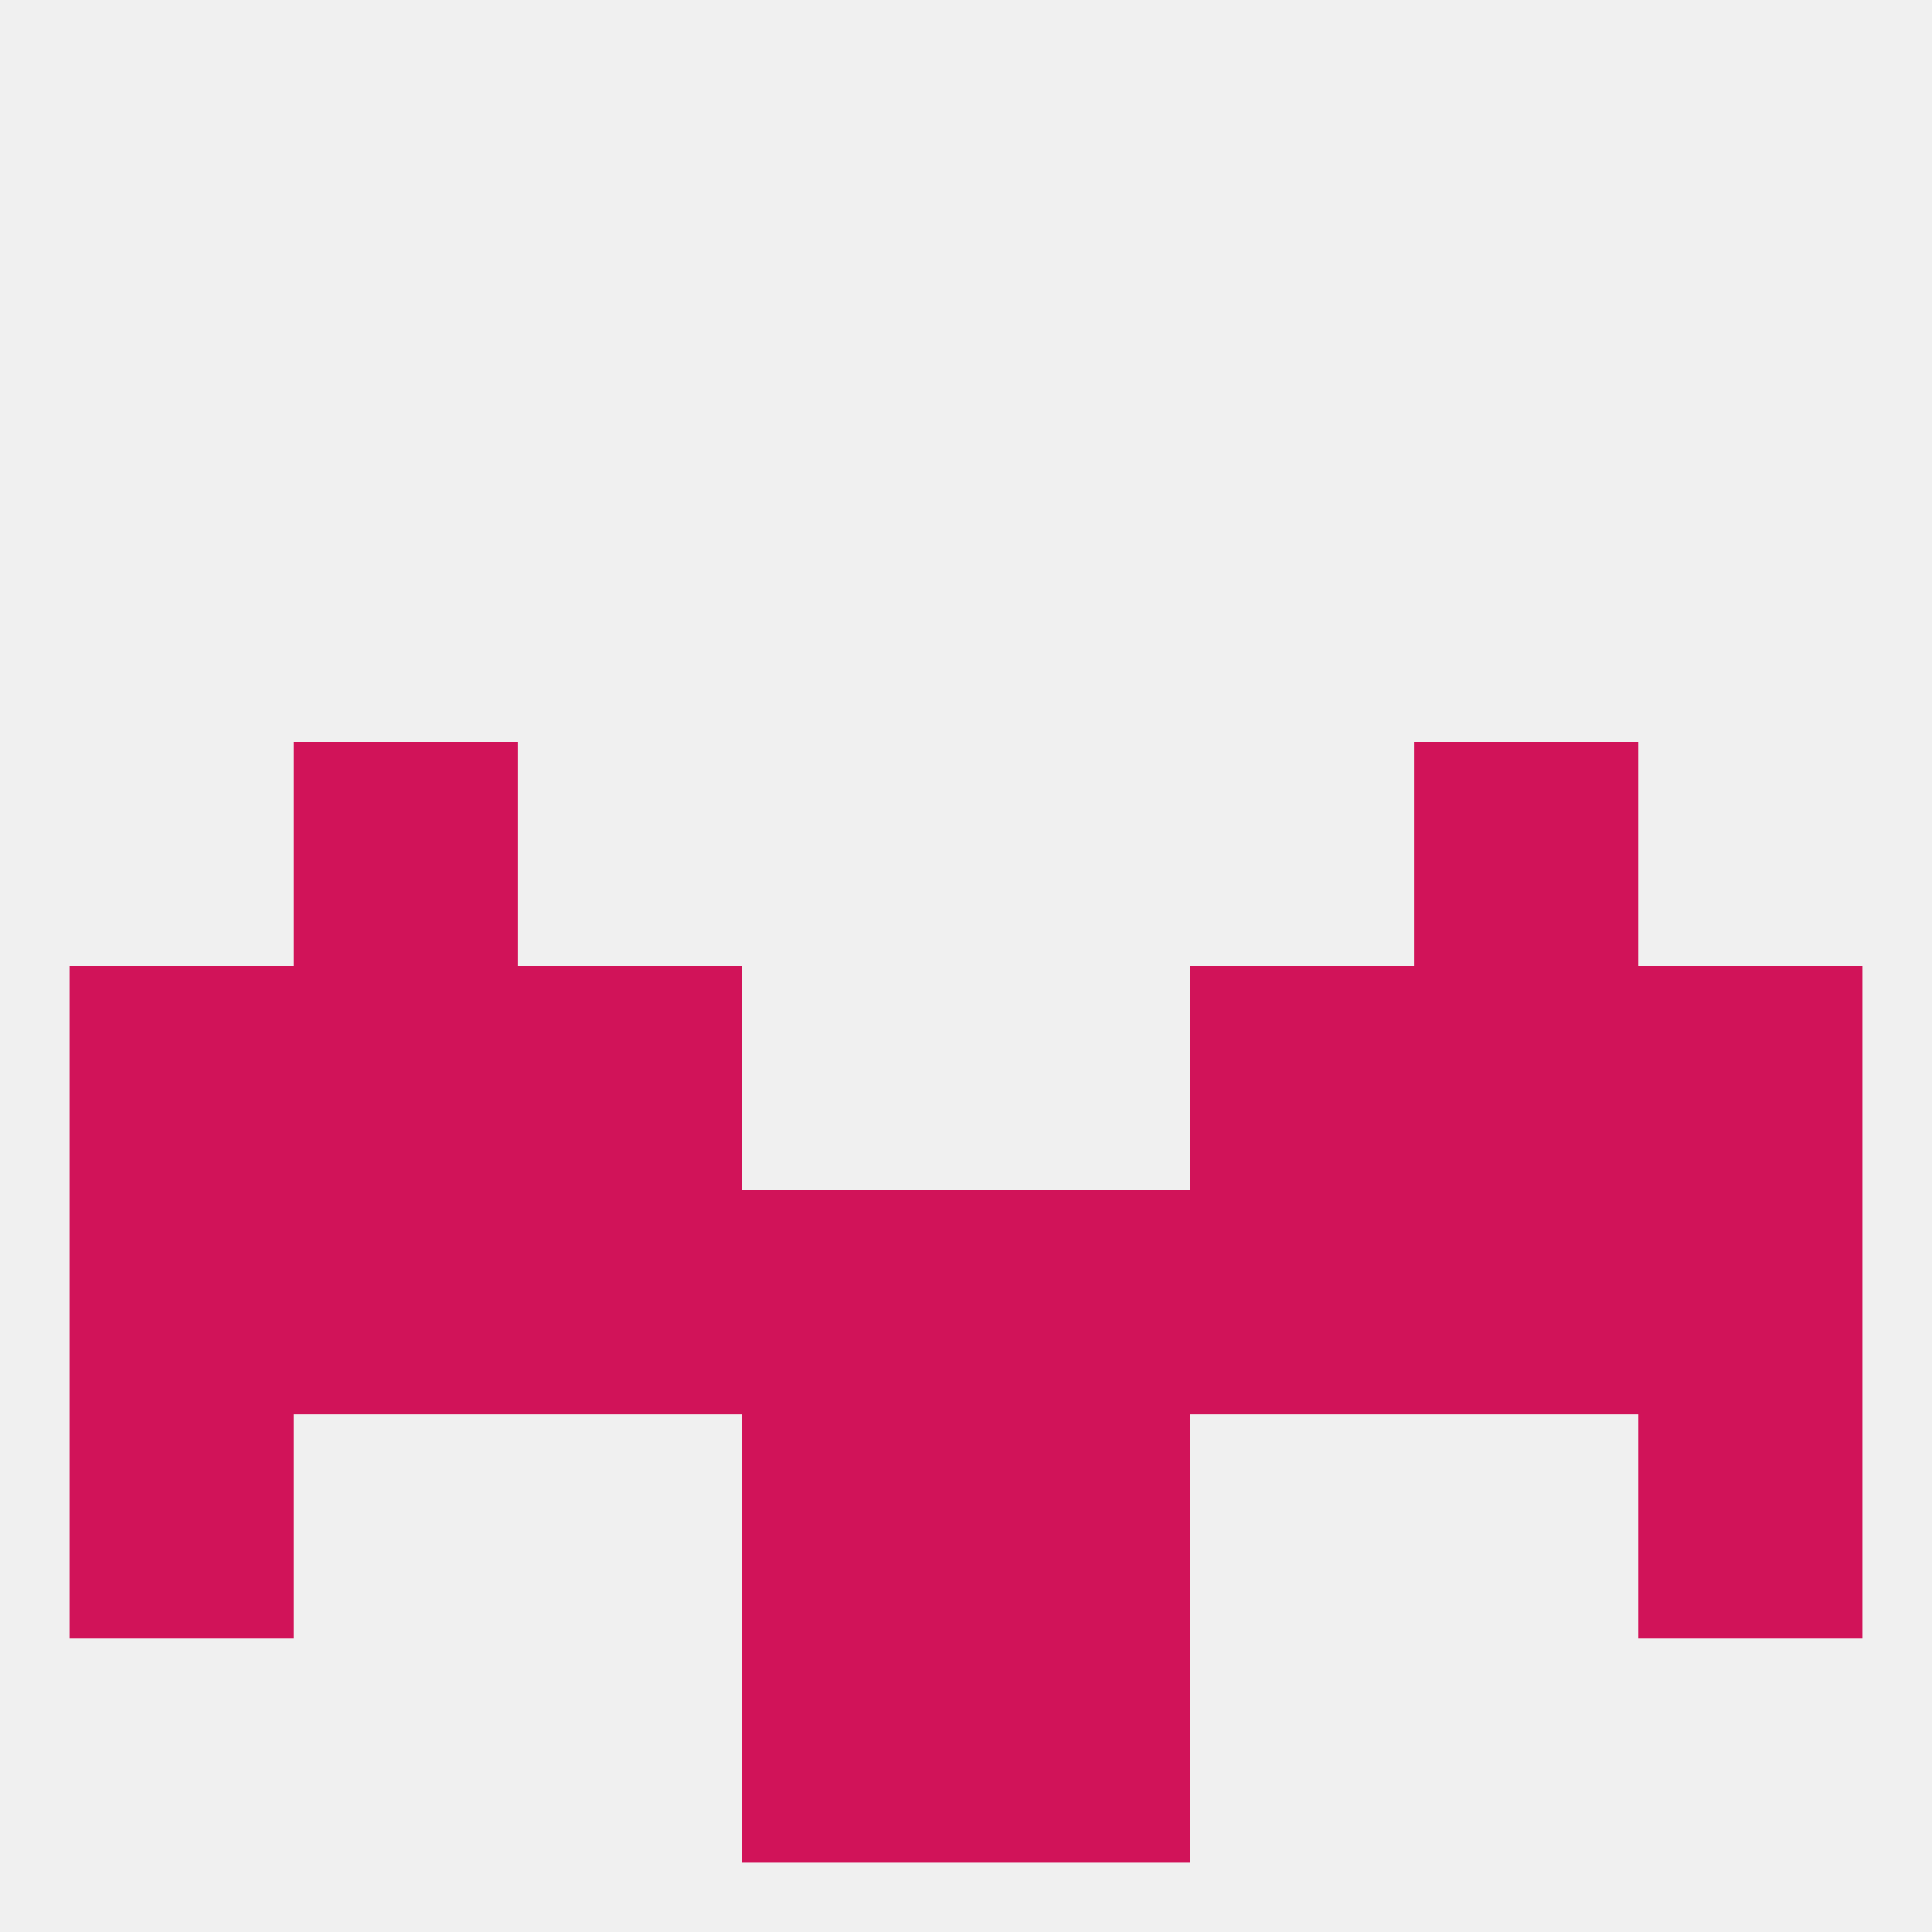
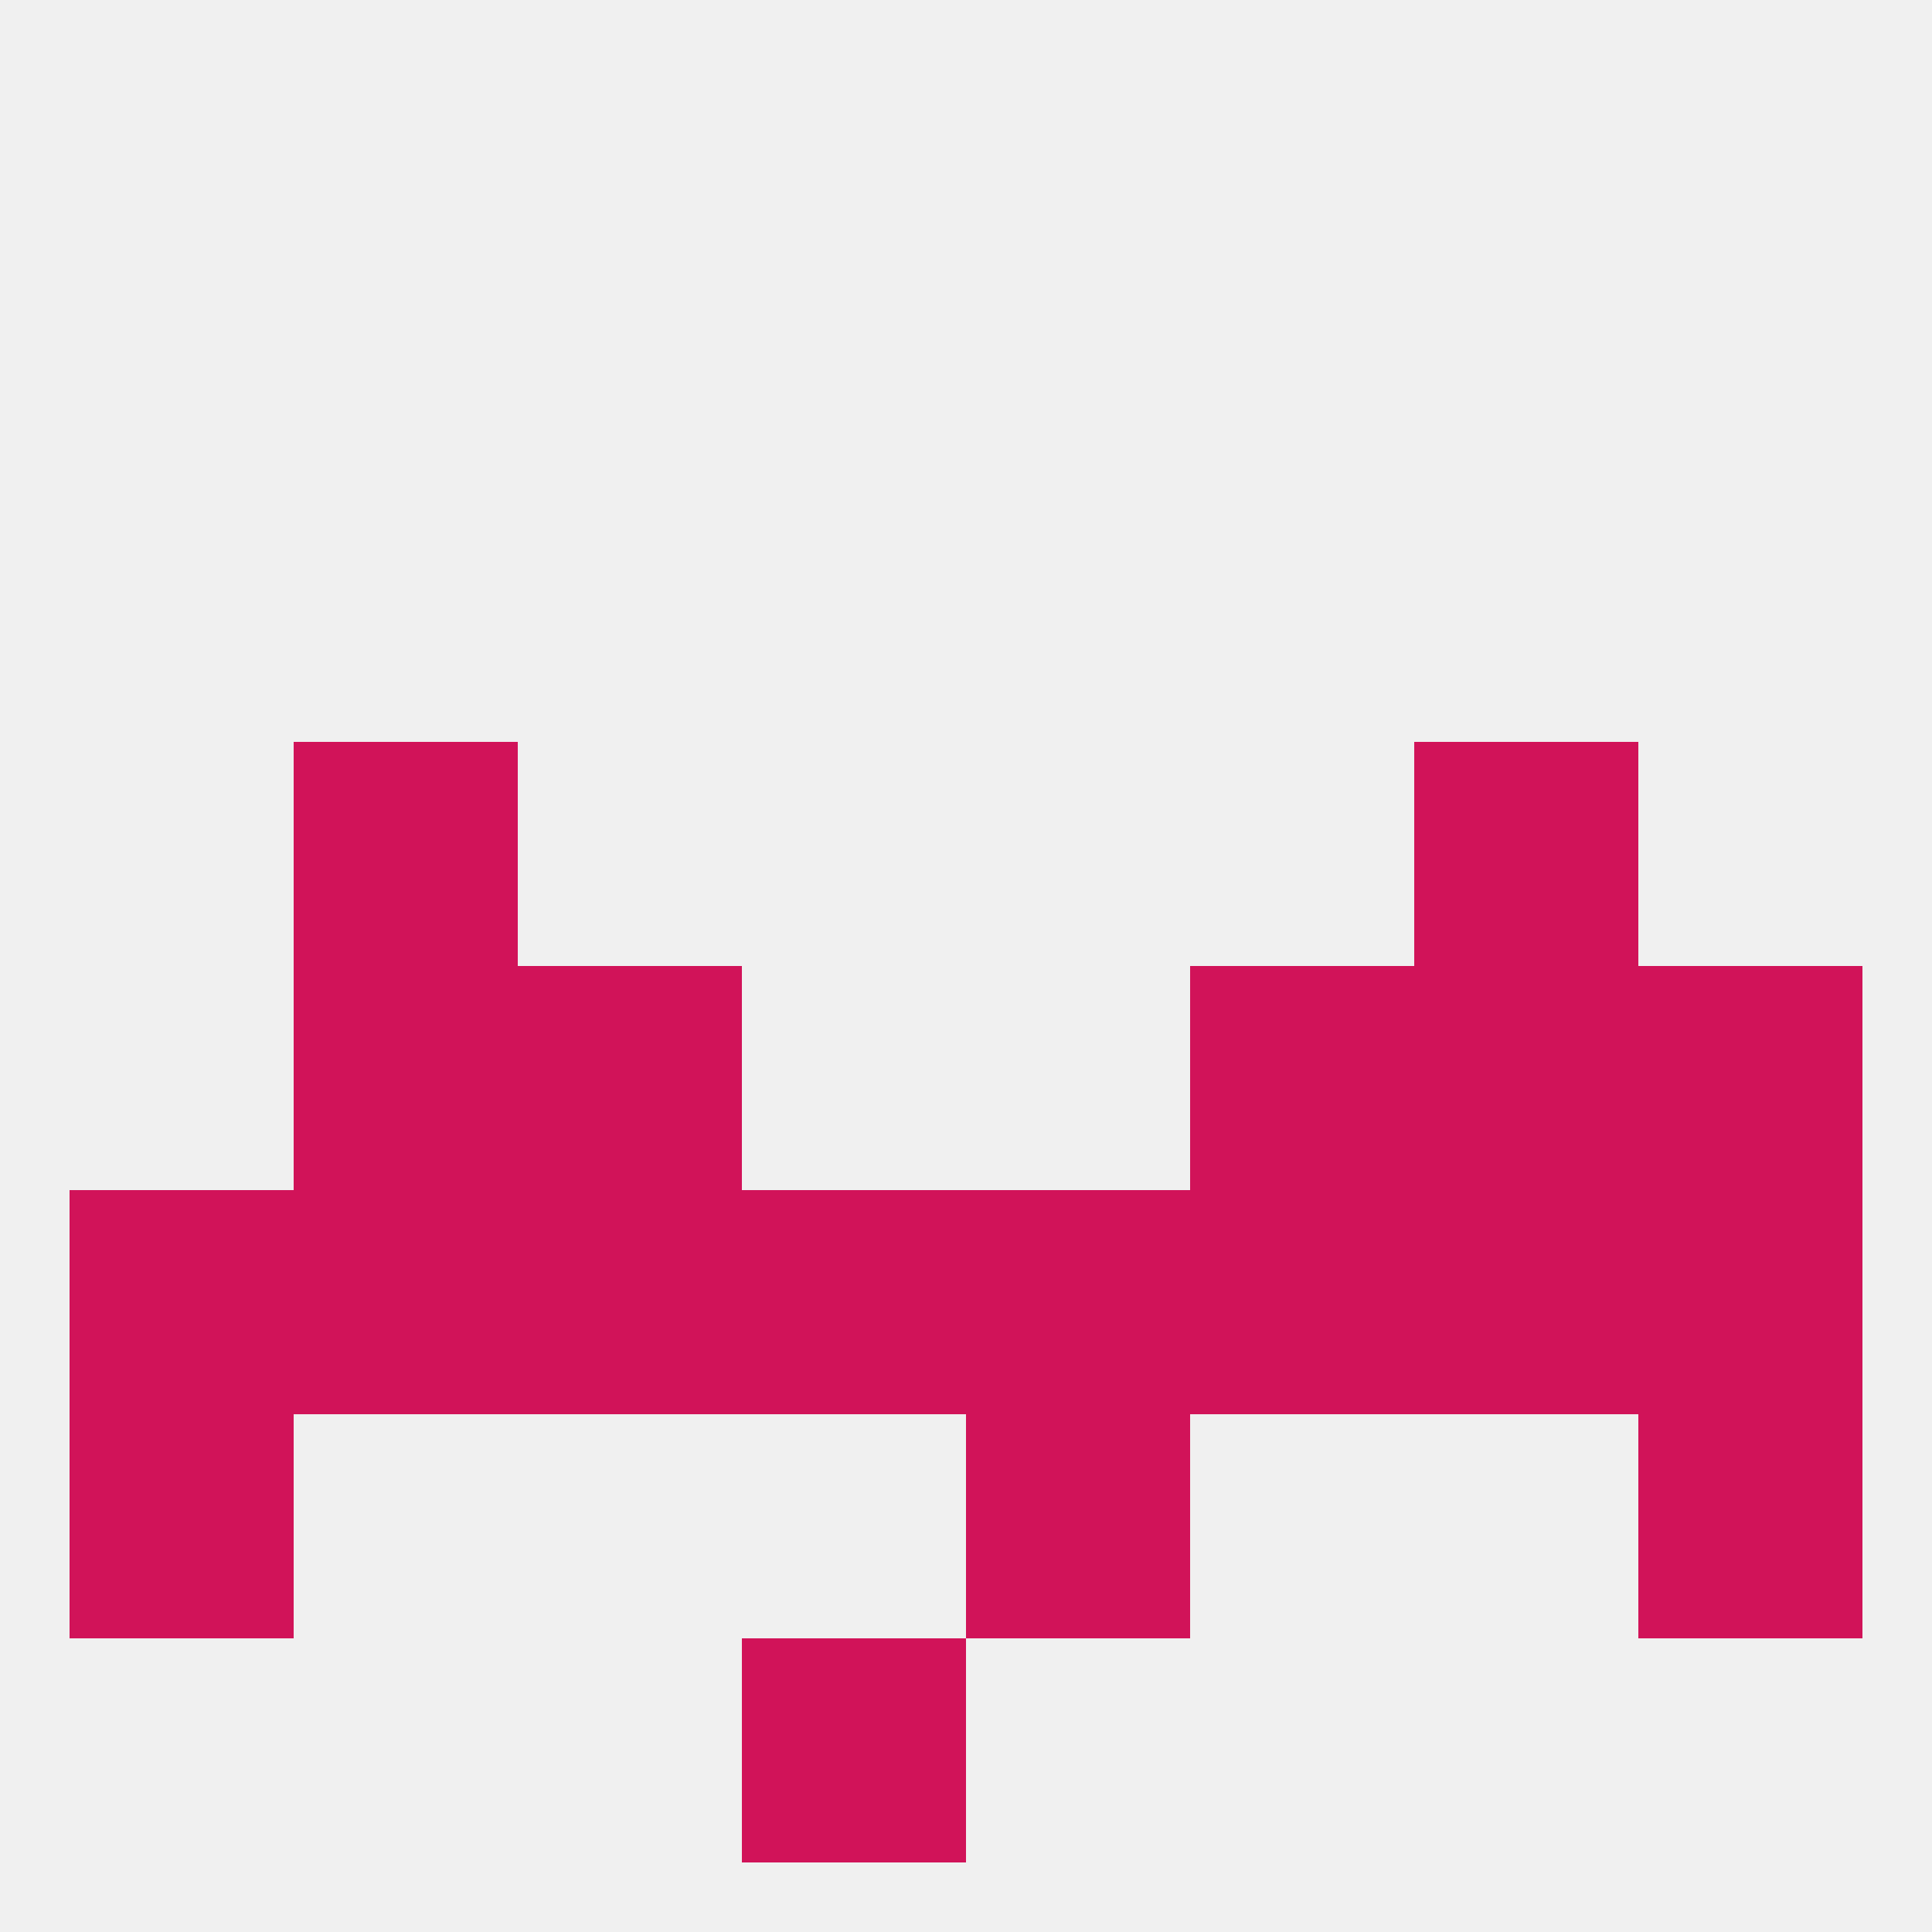
<svg xmlns="http://www.w3.org/2000/svg" version="1.1" baseprofile="full" width="250" height="250" viewBox="0 0 250 250">
  <rect width="100%" height="100%" fill="rgba(240,240,240,255)" />
  <rect x="125" y="154" width="29" height="29" fill="rgba(209,19,89,255)" />
  <rect x="9" y="154" width="29" height="29" fill="rgba(209,19,89,255)" />
  <rect x="38" y="154" width="29" height="29" fill="rgba(209,19,89,255)" />
  <rect x="154" y="154" width="29" height="29" fill="rgba(209,19,89,255)" />
  <rect x="96" y="154" width="29" height="29" fill="rgba(209,19,89,255)" />
  <rect x="212" y="154" width="29" height="29" fill="rgba(209,19,89,255)" />
  <rect x="183" y="154" width="29" height="29" fill="rgba(209,19,89,255)" />
  <rect x="67" y="154" width="29" height="29" fill="rgba(209,19,89,255)" />
-   <rect x="9" y="125" width="29" height="29" fill="rgba(209,19,89,255)" />
  <rect x="212" y="125" width="29" height="29" fill="rgba(209,19,89,255)" />
  <rect x="38" y="125" width="29" height="29" fill="rgba(209,19,89,255)" />
  <rect x="183" y="125" width="29" height="29" fill="rgba(209,19,89,255)" />
  <rect x="67" y="125" width="29" height="29" fill="rgba(209,19,89,255)" />
  <rect x="154" y="125" width="29" height="29" fill="rgba(209,19,89,255)" />
-   <rect x="96" y="183" width="29" height="29" fill="rgba(209,19,89,255)" />
  <rect x="125" y="183" width="29" height="29" fill="rgba(209,19,89,255)" />
  <rect x="9" y="183" width="29" height="29" fill="rgba(209,19,89,255)" />
  <rect x="212" y="183" width="29" height="29" fill="rgba(209,19,89,255)" />
  <rect x="38" y="96" width="29" height="29" fill="rgba(209,19,89,255)" />
  <rect x="183" y="96" width="29" height="29" fill="rgba(209,19,89,255)" />
  <rect x="96" y="212" width="29" height="29" fill="rgba(209,19,89,255)" />
-   <rect x="125" y="212" width="29" height="29" fill="rgba(209,19,89,255)" />
</svg>